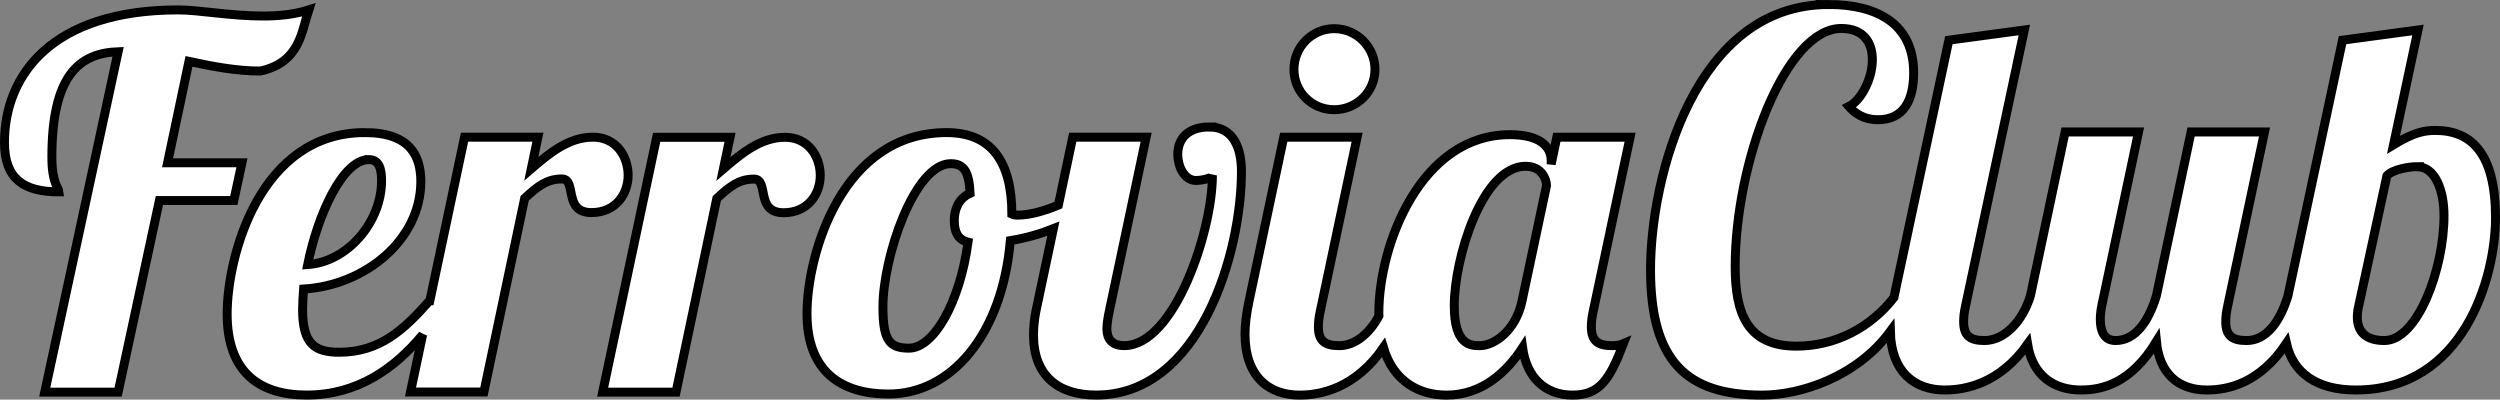
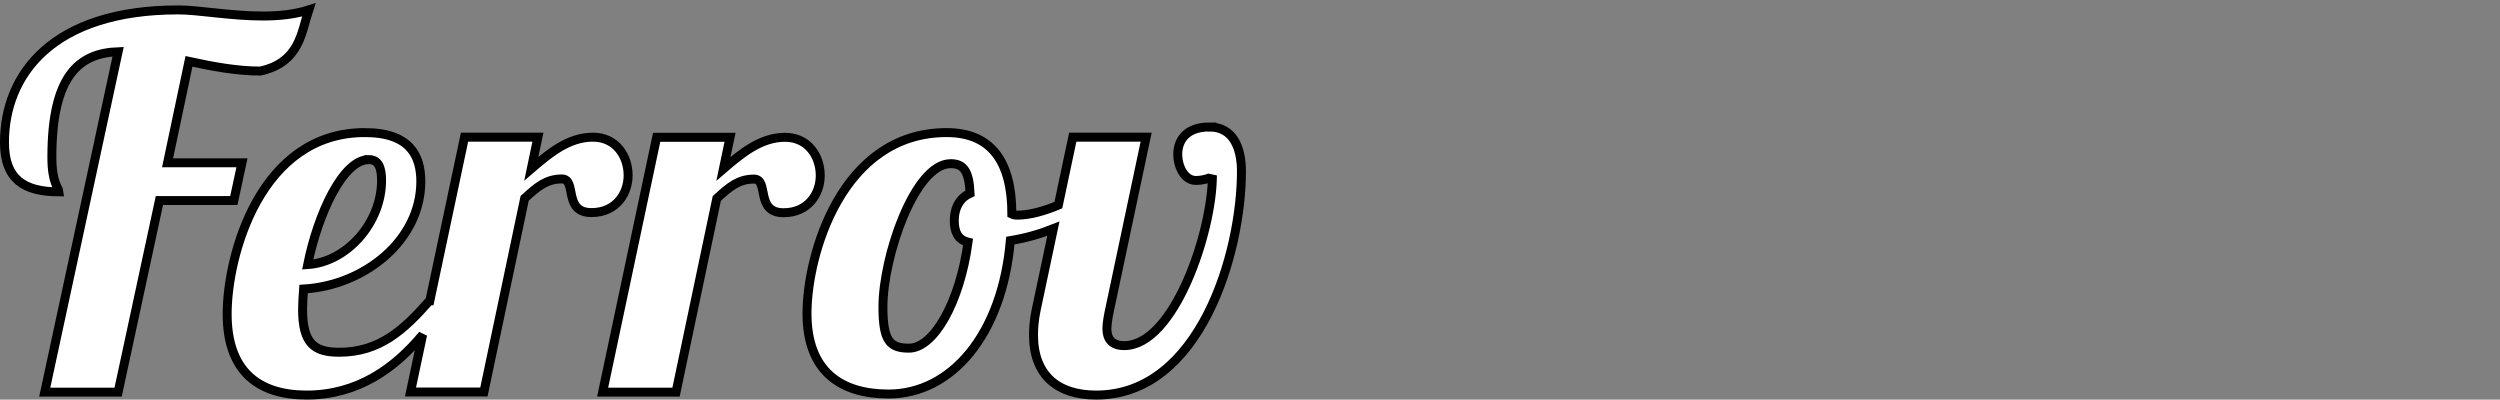
<svg xmlns="http://www.w3.org/2000/svg" version="1.1" width="424.88" height="67.91">
  <rect width="100%" height="100%" fill="#808080" stroke="none" />
  <g fill="#fff" stroke="#000" stroke-width="1.523">
    <path d="m28.478 27.669 3.638-17.237c3.985 0.866 8.142 1.646 12.126 1.646 6.756-1.472 7.016-6.756 8.229-10.394-2.425 0.78-5.111 1.039-7.796 1.039-5.457 0-10.914-1.039-14.378-1.039-21.394 0-29.536 11-29.536 22.52 0 6.237 3.292 8.402 9.268 8.402-0.087-0.78-1.213-1.472-1.213-5.89 0-13.859 4.591-17.67 11.26-17.93l-12.473 57.861h12.473l7.016-32.568h12.646l1.386-6.41z" />
    <path d="m111.6 23.333-9.181 43.309h12.473l6.929-32.915c2.165-1.992 3.724-3.292 6.323-3.292 2.599 0 0.173 5.717 5.024 5.717 4.244 0 6.236-3.292 6.236-6.323 0-3.292-2.079-6.496-5.977-6.496-4.157 0-7.449 2.772-10.481 5.37l1.126-5.37z" />
    <path d="m61.992 22.532c-17.756 0-23.387 20.875-23.387 30.836 0 9.788 5.371 13.772 13.512 13.772 8.689 0 15.01-4.584 19.712-10.256l-2.064 9.736h12.474l6.929-32.916c2.165-1.992 3.726-3.291 6.324-3.291s0.173 5.716 5.024 5.716c4.244 0 6.235-3.291 6.235-6.322 0-3.292-2.078-6.497-5.975-6.497-4.158 0-7.45 2.772-10.481 5.37l1.126-5.37h-12.472l-5.896 27.805h-0.061c-4.331 4.937-8.488 8.749-15.331 8.749-4.158 0-6.237-1.386-6.237-7.276 0-1.039 0.088-2.253 0.174-3.465 10.394-0.606 19.922-8.316 19.922-18.277 0-4.331-1.819-8.315-9.528-8.315zm0.692 4.591c1.646 0 2.165 1.385 2.165 3.551 0 7.189-5.89 13.858-12.559 14.292 1.732-8.575 5.977-17.842 10.394-17.842z" />
    <path d="m205.53 21.578c-3.638 0-5.369 1.994-5.369 4.679 0 1.905 1.04 4.417 3.119 4.417 0.693 0 2.512-0.26 2.772-0.866 0 9.528-6.497 28.931-14.986 28.931-2.079 0-2.944-1.127-2.944-2.859 0-0.78 0.172-1.906 0.432-3.119l6.237-29.45h-12.474l-2.444 11.548c-2.43 1.017-4.905 1.705-6.949 1.705-0.26 0-0.607-1e-3 -0.954-0.174 0-9.095-3.637-13.857-11.086-13.857-17.843 0-23.733 20.788-23.733 30.748 0 9.874 5.802 13.685 13.857 13.685 10.654 0 19.315-10.048 20.702-26.072 2.585-0.425 5.056-1.122 7.313-2.026l-2.942 13.894c-0.346 1.646-0.434 3.205-0.434 4.157 0 6.843 4.071 10.221 10.654 10.221 17.67 0 24.686-24.168 24.686-38.026 0-3.811-1.3-7.535-5.458-7.535zm-43.954 6.237c2.252 0 3.12 1.386 3.293 5.024-1.559 0.693-2.686 2.251-2.686 4.677 0 1.732 0.52 3.205 2.339 3.638-1.386 10.22-5.803 18.017-10.047 18.017-3.292 0-4.417-1.299-4.417-7.016 0-8.488 5.369-24.34 11.519-24.34z" />
-     <path d="m226.75 4.871c-3.811 0-6.841 3.118-6.841 6.929s3.03 6.844 6.841 6.844c3.811 0 6.931-3.032 6.931-6.844s-3.12-6.929-6.931-6.929zm29.846 18.017c-15.071 0-22.26 18.621-22.26 30.314 0 0.165 0.013 0.313 0.016 0.474-1.575 2.999-4.067 5.071-6.737 5.071-2.425 0-3.551-0.78-3.551-3.206 0-0.78 0.087-1.645 0.347-2.772l6.235-29.45h-12.472l-5.89 27.805c-0.433 2.079-0.692 3.985-0.692 5.63 0 7.276 4.069 10.394 9.266 10.394 3.593 0 9.481-1.149 14.258-8.069 1.735 5.844 6.152 8.069 10.739 8.069 6.15 0 10.308-4.072 12.906-8.057 0.693 5.024 3.81 8.057 8.487 8.057s6.323-2.686 8.662-8.749c-0.606 0.26-1.126 0.347-1.905 0.347-2.425 0-3.551-0.78-3.551-3.206 0-0.78 0.085-1.645 0.345-2.772l6.237-29.45h-12.454l-0.954 4.591v-0.607c0-2.512-2.079-4.417-7.016-4.417zm2.686 5.37c2.772 0 3.551 2.252 3.551 3.291l-4.157 19.575c-1.039 5.024-4.677 7.623-7.189 7.623-1.559 0-4.332-0.087-4.332-6.756 0-8.142 4.764-23.733 12.127-23.733z" />
-     <path d="m310.76 0.763c-22.707 0-30.248 29.38-30.248 45.066 0 15.6 6.154 21.32 18.98 21.32 6.553 0 16.094-3.116 21.77-10.83 0.164 6.961 4.165 9.963 9.258 9.963 3.545 0 9.325-1.106 14.068-7.777 0.877 5.411 4.545 7.777 9.07 7.777 3.64 0 8.495-1.126 12.828-8.232 0.52 5.373 3.64 8.232 8.58 8.232 3.574 0 8.966-1.118 13.516-7.934 1.129 5.013 5.119 7.934 11.791 7.934 18.373 0 23.746-19.153 23.746-29.293 0-11.007-4.16-14.82-10.227-14.82-1.733 0-3.554 0.261-7.107 2.428l4.16-19.5-12.826 1.732-9.273 43.42c-1.3 4.333-3.639 7.627-7.019 7.627-2.427 0-3.553-0.78-3.553-3.207 0-0.78 0.086-1.647 0.346-2.773l6.24-29.467h-12.48l-5.893 27.82c-1.3 4.333-3.554 7.627-6.934 7.627-1.907 0-2.6-1.559-2.6-3.553 0-0.78 0.086-1.561 0.26-2.428l6.24-29.467h-12.48l-5.893 27.82c-1.3 4.333-4.421 7.627-7.801 7.627-2.427 0-3.553-0.78-3.553-3.207 0-0.78 0.086-1.647 0.346-2.773l9.967-46.799-12.826 1.732-9.273 43.42c-0.023 0.11-0.039 0.214-0.06 0.322-3.992 5.128-9.995 8.258-16.58 8.258-8.32 0-10.4-5.546-10.4-13.52 0-17.68 8.494-40.473 18.027-40.473 3.9 0 5.287 2.512 5.287 5.285 0 3.293-1.906 6.935-3.986 7.975 1.647 1.907 3.553 2.252 4.939 2.252 4.42 0 6.066-3.379 6.066-7.973 0-8.407-6.326-11.613-14.473-11.613zm100.01 27.561c3.12 0 4.594 4.074 4.594 8.32 0 9.1-4.505 21.232-10.139 21.232-3.12 0-4.594-1.473-4.594-3.986 0-0.607 0.086-1.301 0.26-1.994l4.766-22.012c0.953-1.127 3.9-1.561 5.113-1.561z" />
  </g>
</svg>